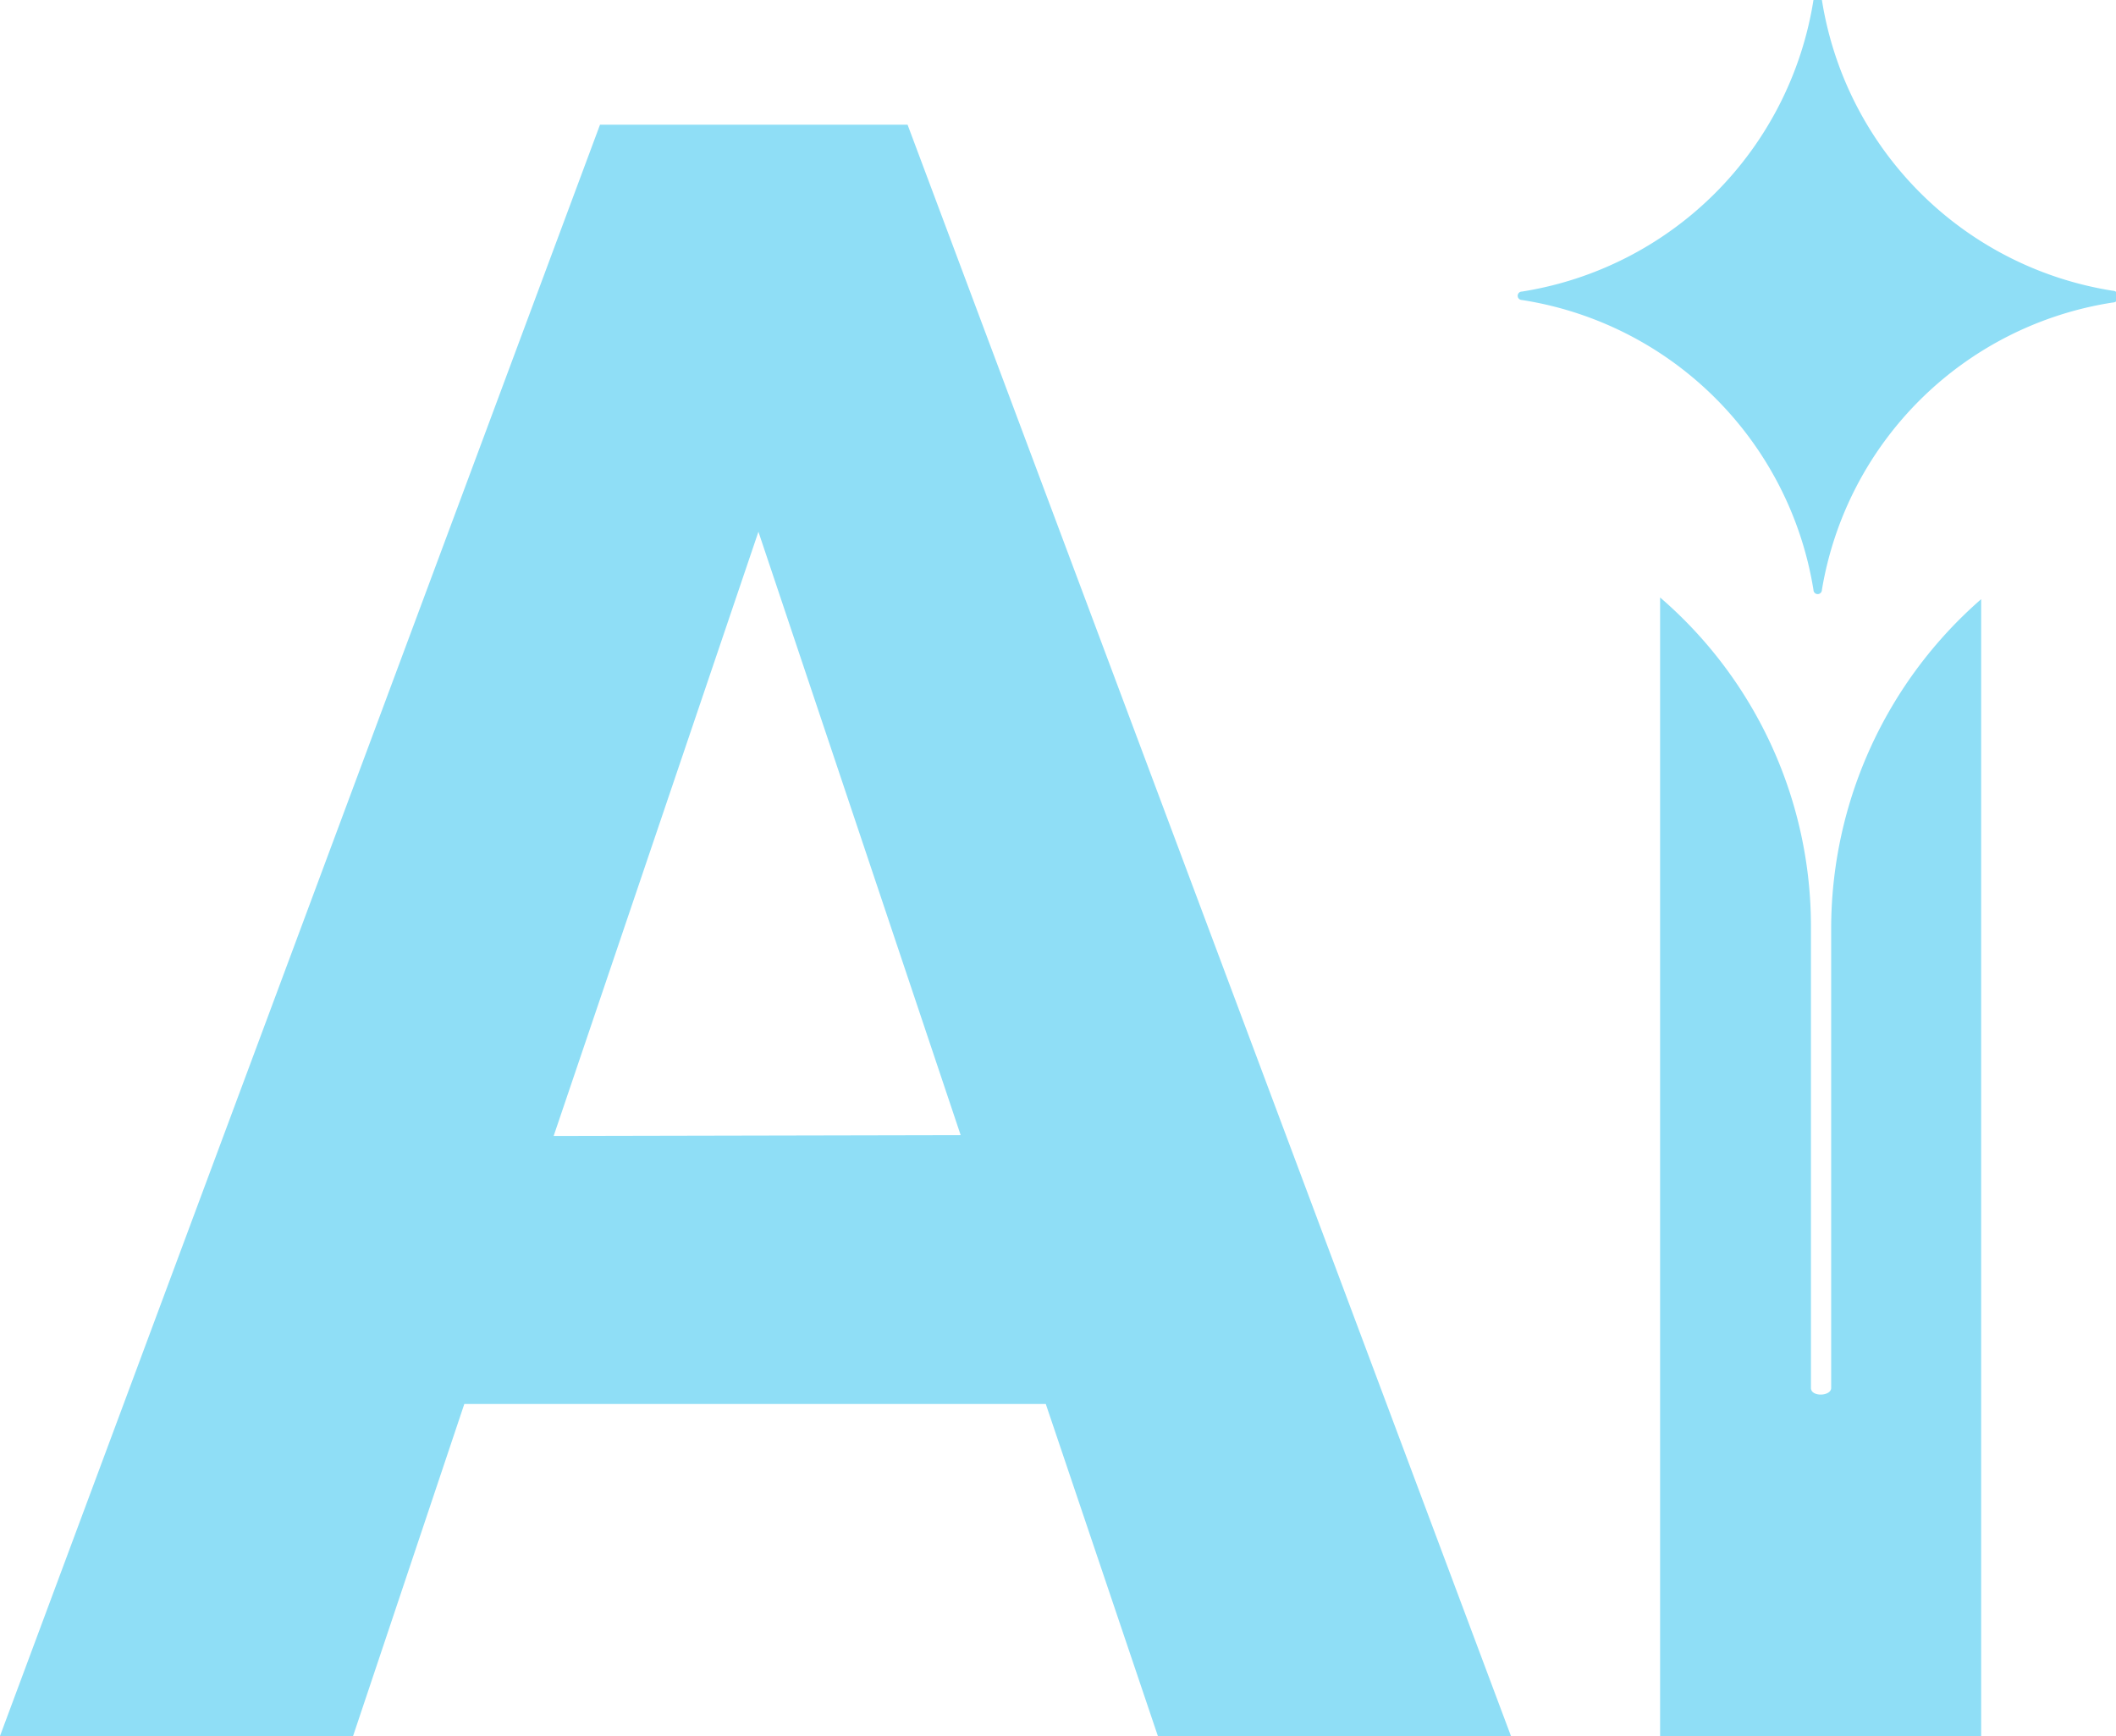
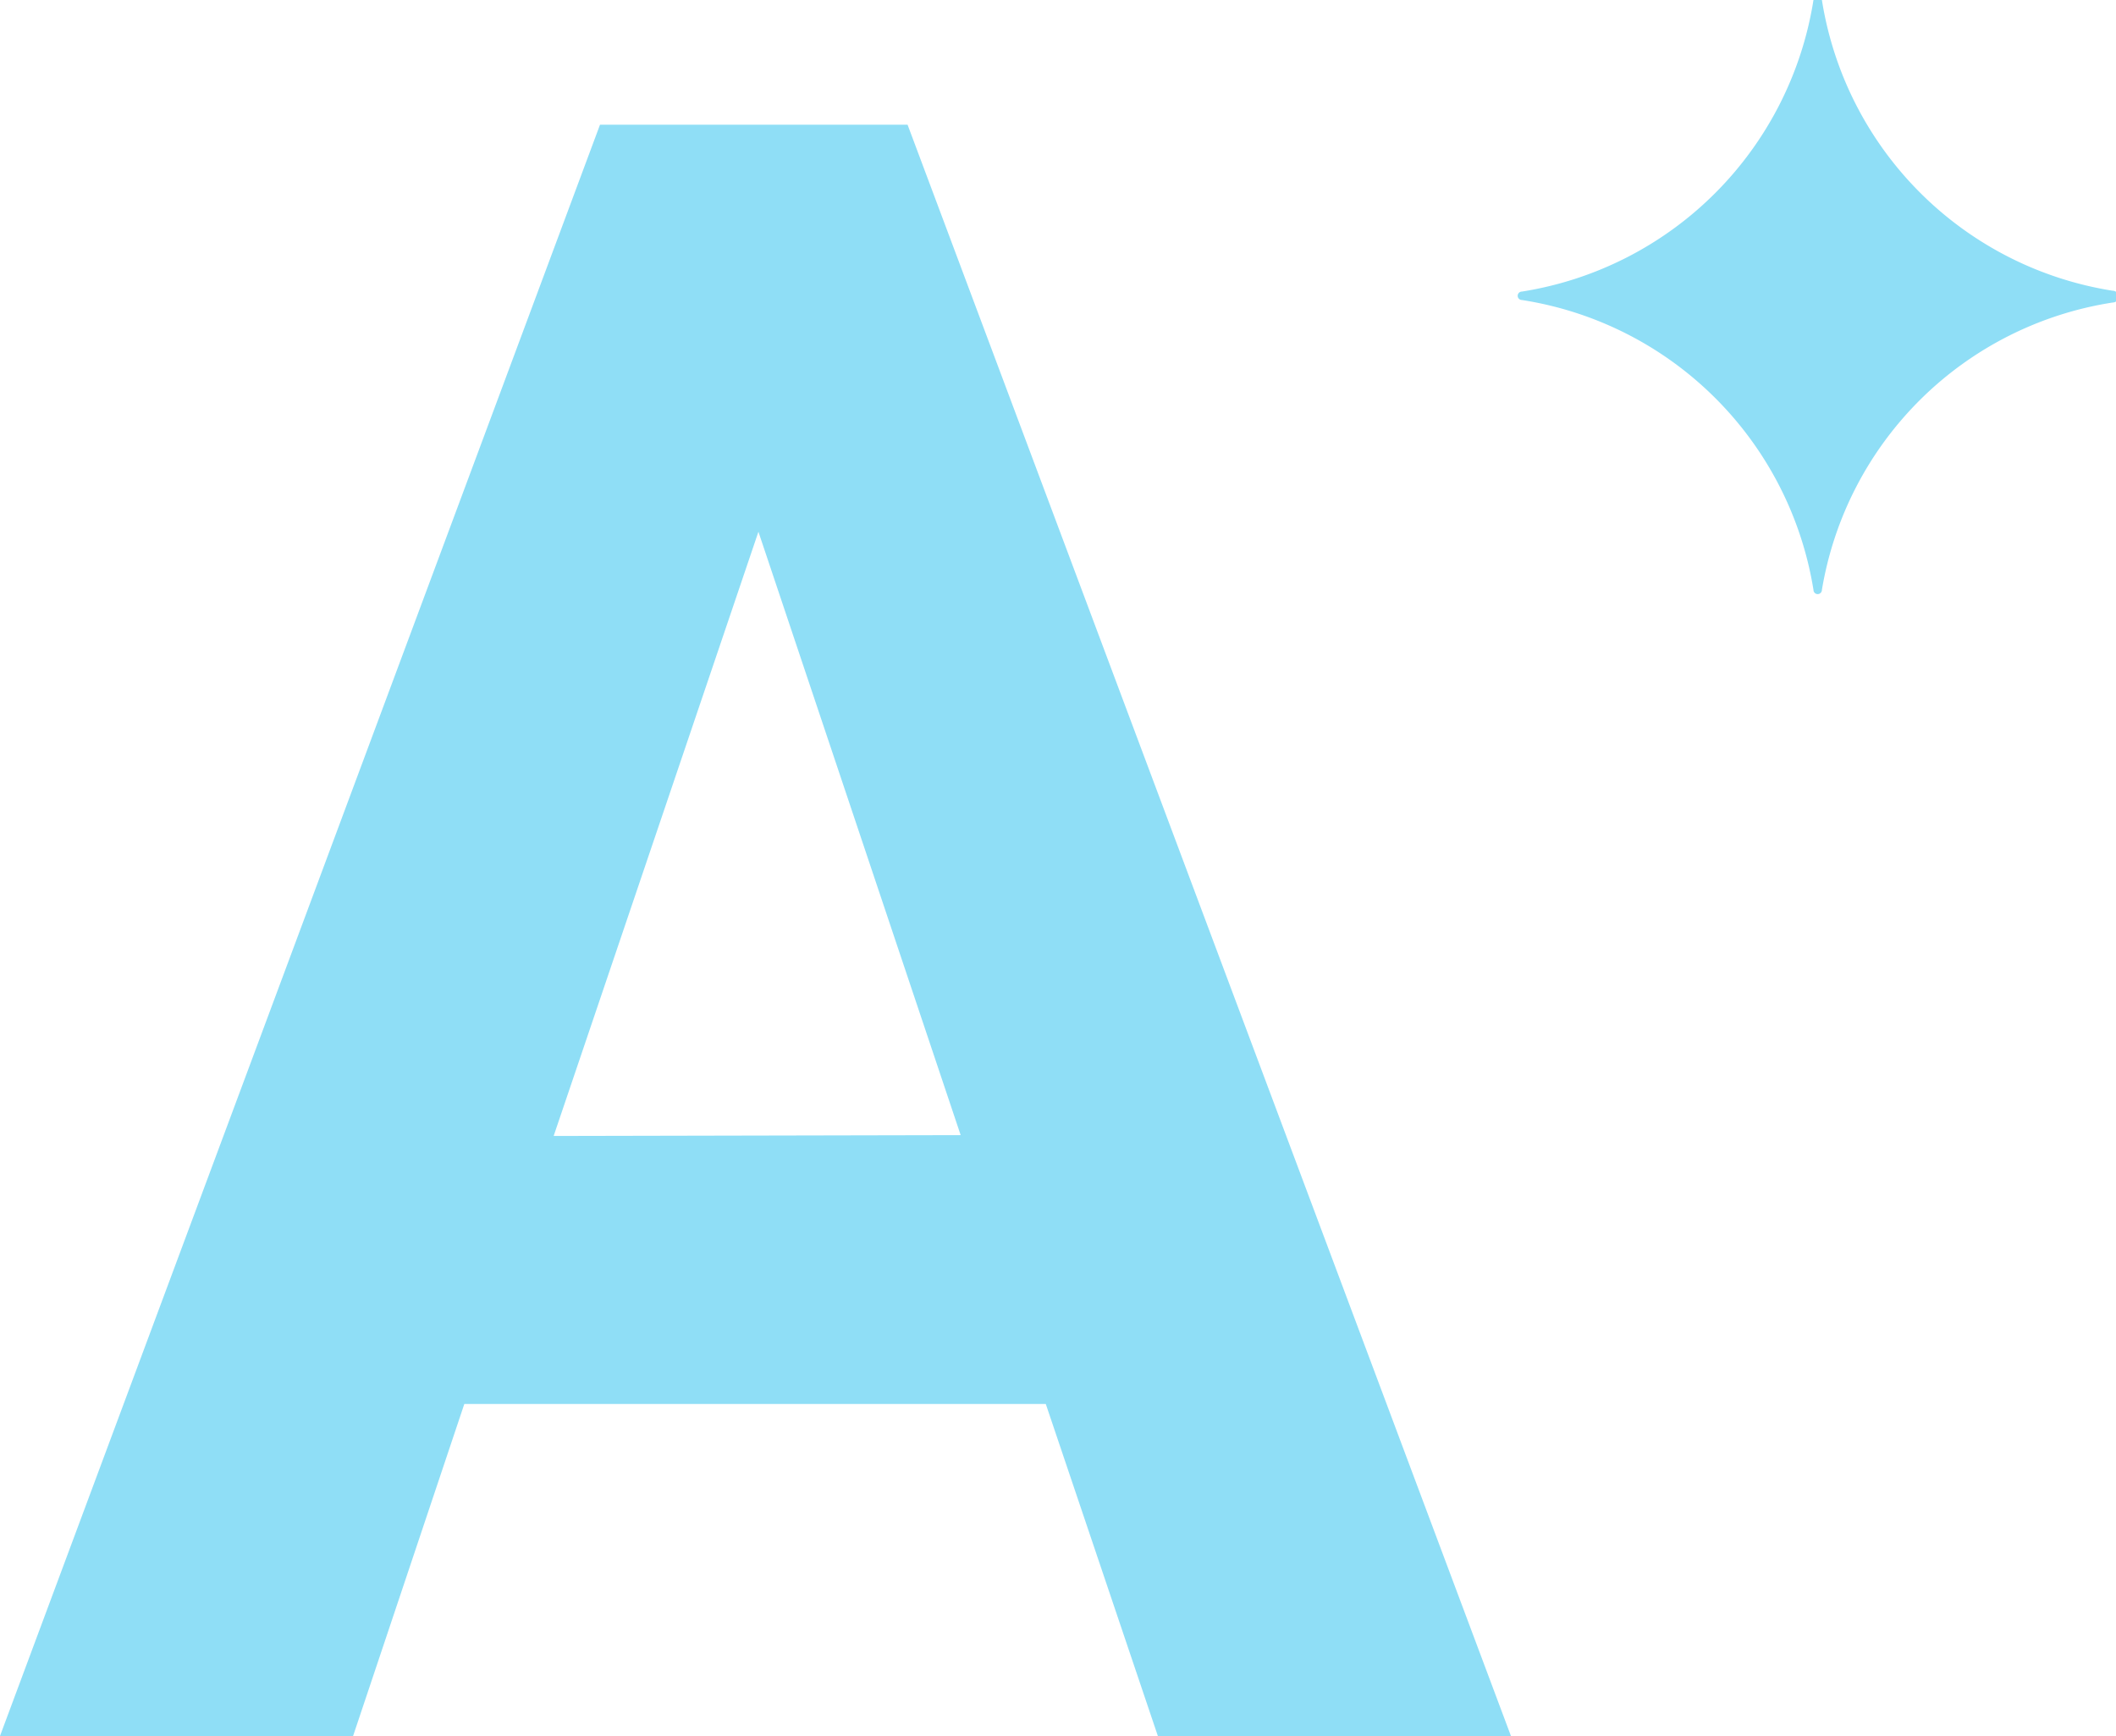
<svg xmlns="http://www.w3.org/2000/svg" viewBox="0 0 25.11 20.6">
  <defs>
    <style>.cls-1{fill:#8fdef6;}</style>
  </defs>
  <g id="Layer_2" data-name="Layer 2">
    <g id="Layer_76" data-name="Layer 76">
      <path class="cls-1" d="M10.77,1.48H7.12L0,20.6H4.19l1.32-3.94h6.9l1.33,3.94h4.19Zm-4.2,12L9,6.31l2.4,7.16Z" />
-       <path class="cls-1" d="M21.73,11c0,1,0,4.33,0,5.47,0,.1-.24.11-.24,0,0-1.15,0-4.42,0-5.47a5.15,5.15,0,0,0-1.79-3.91V20.6h3.81V7.11A5.19,5.19,0,0,0,21.73,11Z" />
      <path class="cls-1" d="M25.07,3.59A4.14,4.14,0,0,0,21.62,7a.05.05,0,0,1-.1,0,4.15,4.15,0,0,0-3.46-3.44.05.05,0,0,1,0-.1A4.16,4.16,0,0,0,21.52,0a.05.05,0,0,1,.1,0,4.15,4.15,0,0,0,3.45,3.45A.05.05,0,0,1,25.07,3.59Z" />
    </g>
  </g>
</svg>